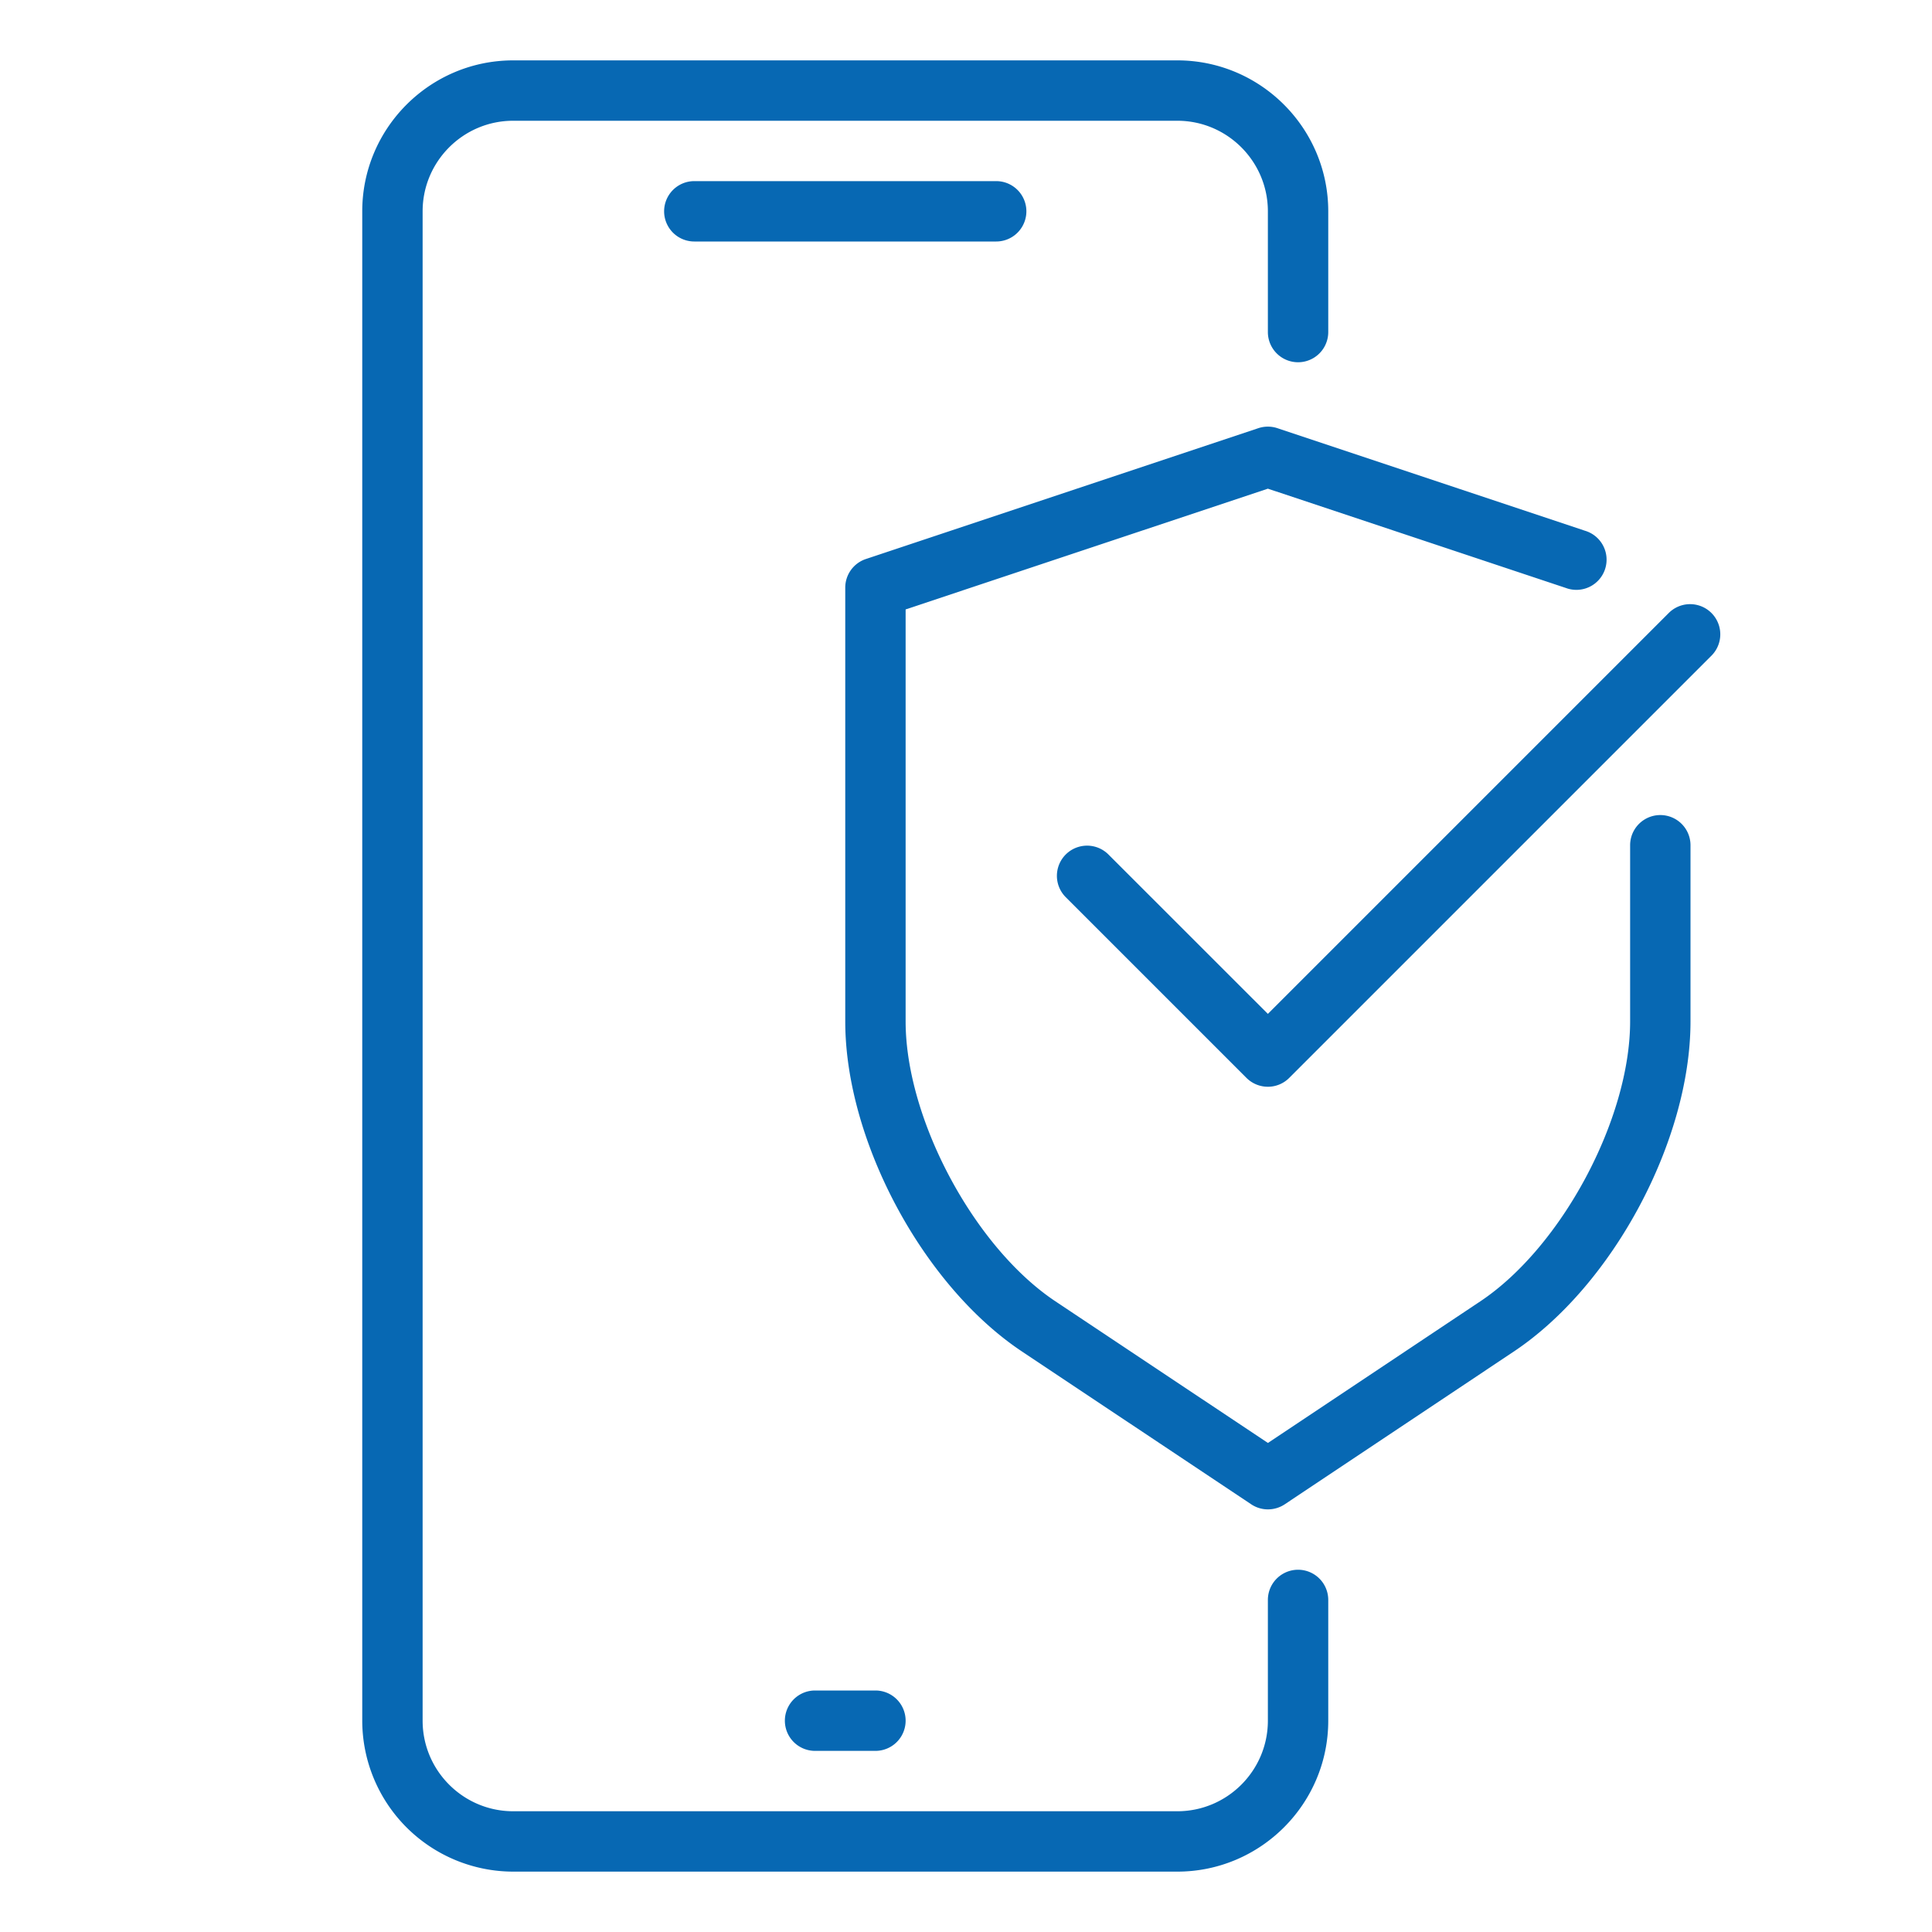
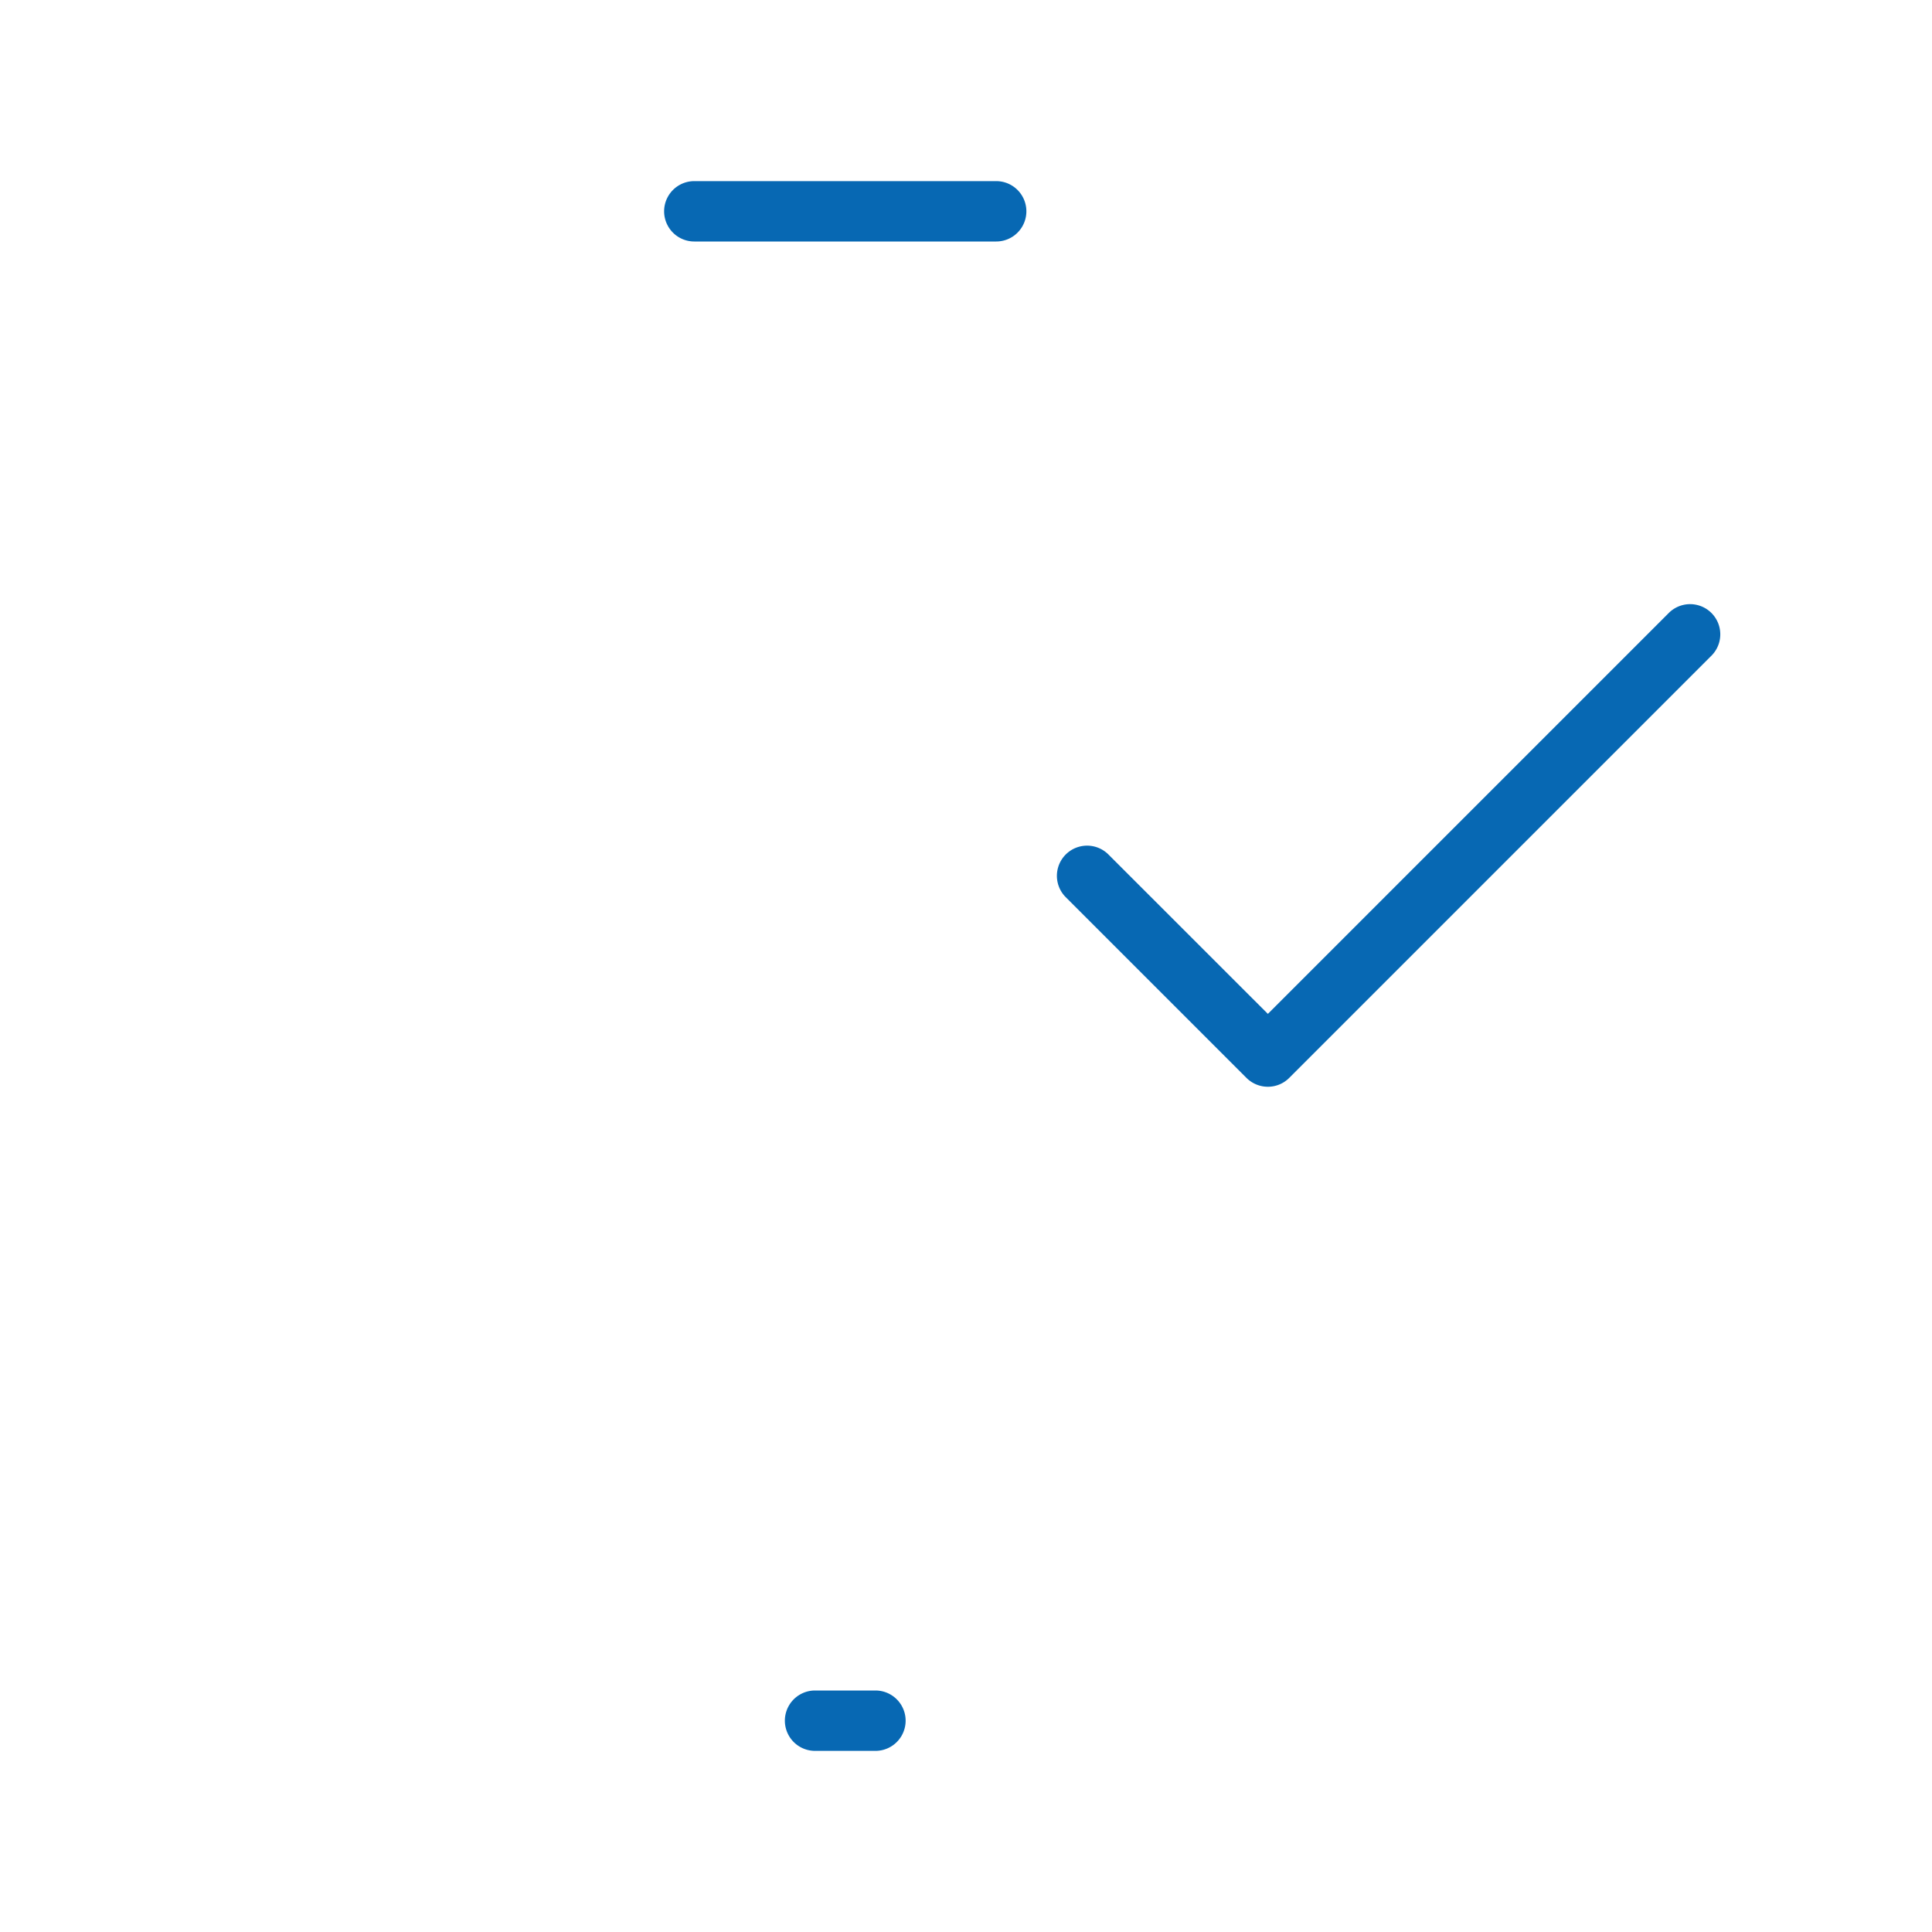
<svg xmlns="http://www.w3.org/2000/svg" version="1.1" width="512" height="512" x="0" y="0" viewBox="0 0 32 32" style="enable-background:new 0 0 512 512" xml:space="preserve" class="">
  <g>
-     <path d="M21.001 25a.498.498 0 0 1-.277-.084l-3.797-2.531C15.286 21.292 14 18.89 14 16.917V9.733a.5.5 0 0 1 .342-.474l6.5-2.167a.502.502 0 0 1 .316 0L26.25 8.79a.5.5 0 1 1-.316.948L21 8.094l-6 2v6.823c0 1.617 1.136 3.741 2.481 4.637l3.52 2.346 3.518-2.346c1.345-.897 2.481-3.02 2.481-4.637V14a.5.5 0 0 1 1 0v2.917c0 1.973-1.286 4.375-2.927 5.469l-3.795 2.531a.505.505 0 0 1-.277.083z" fill="#0768b3" opacity="1" data-original="#000000" class="" />
    <path d="M21 18a.502.502 0 0 1-.354-.146l-3-3a.5.5 0 0 1 .707-.707L21 16.793l6.646-6.646a.5.5 0 0 1 .707.707l-7 7A.498.498 0 0 1 21 18zM14.5 29h-1a.5.5 0 0 1 0-1h1a.5.5 0 0 1 0 1zM16.5 4h-5a.5.5 0 0 1 0-1h5a.5.5 0 0 1 0 1z" fill="#0768b3" opacity="1" data-original="#000000" class="" />
-     <path d="M19.5 31h-11A2.503 2.503 0 0 1 6 28.5v-25C6 2.122 7.122 1 8.5 1h11C20.878 1 22 2.122 22 3.5v2a.5.5 0 0 1-1 0v-2c0-.827-.673-1.5-1.5-1.5h-11C7.673 2 7 2.673 7 3.5v25c0 .827.673 1.5 1.5 1.5h11c.827 0 1.5-.673 1.5-1.5v-2a.5.5 0 0 1 1 0v2c0 1.378-1.122 2.5-2.5 2.5z" fill="#0768b3" opacity="1" data-original="#000000" class="" />
  </g>
</svg>